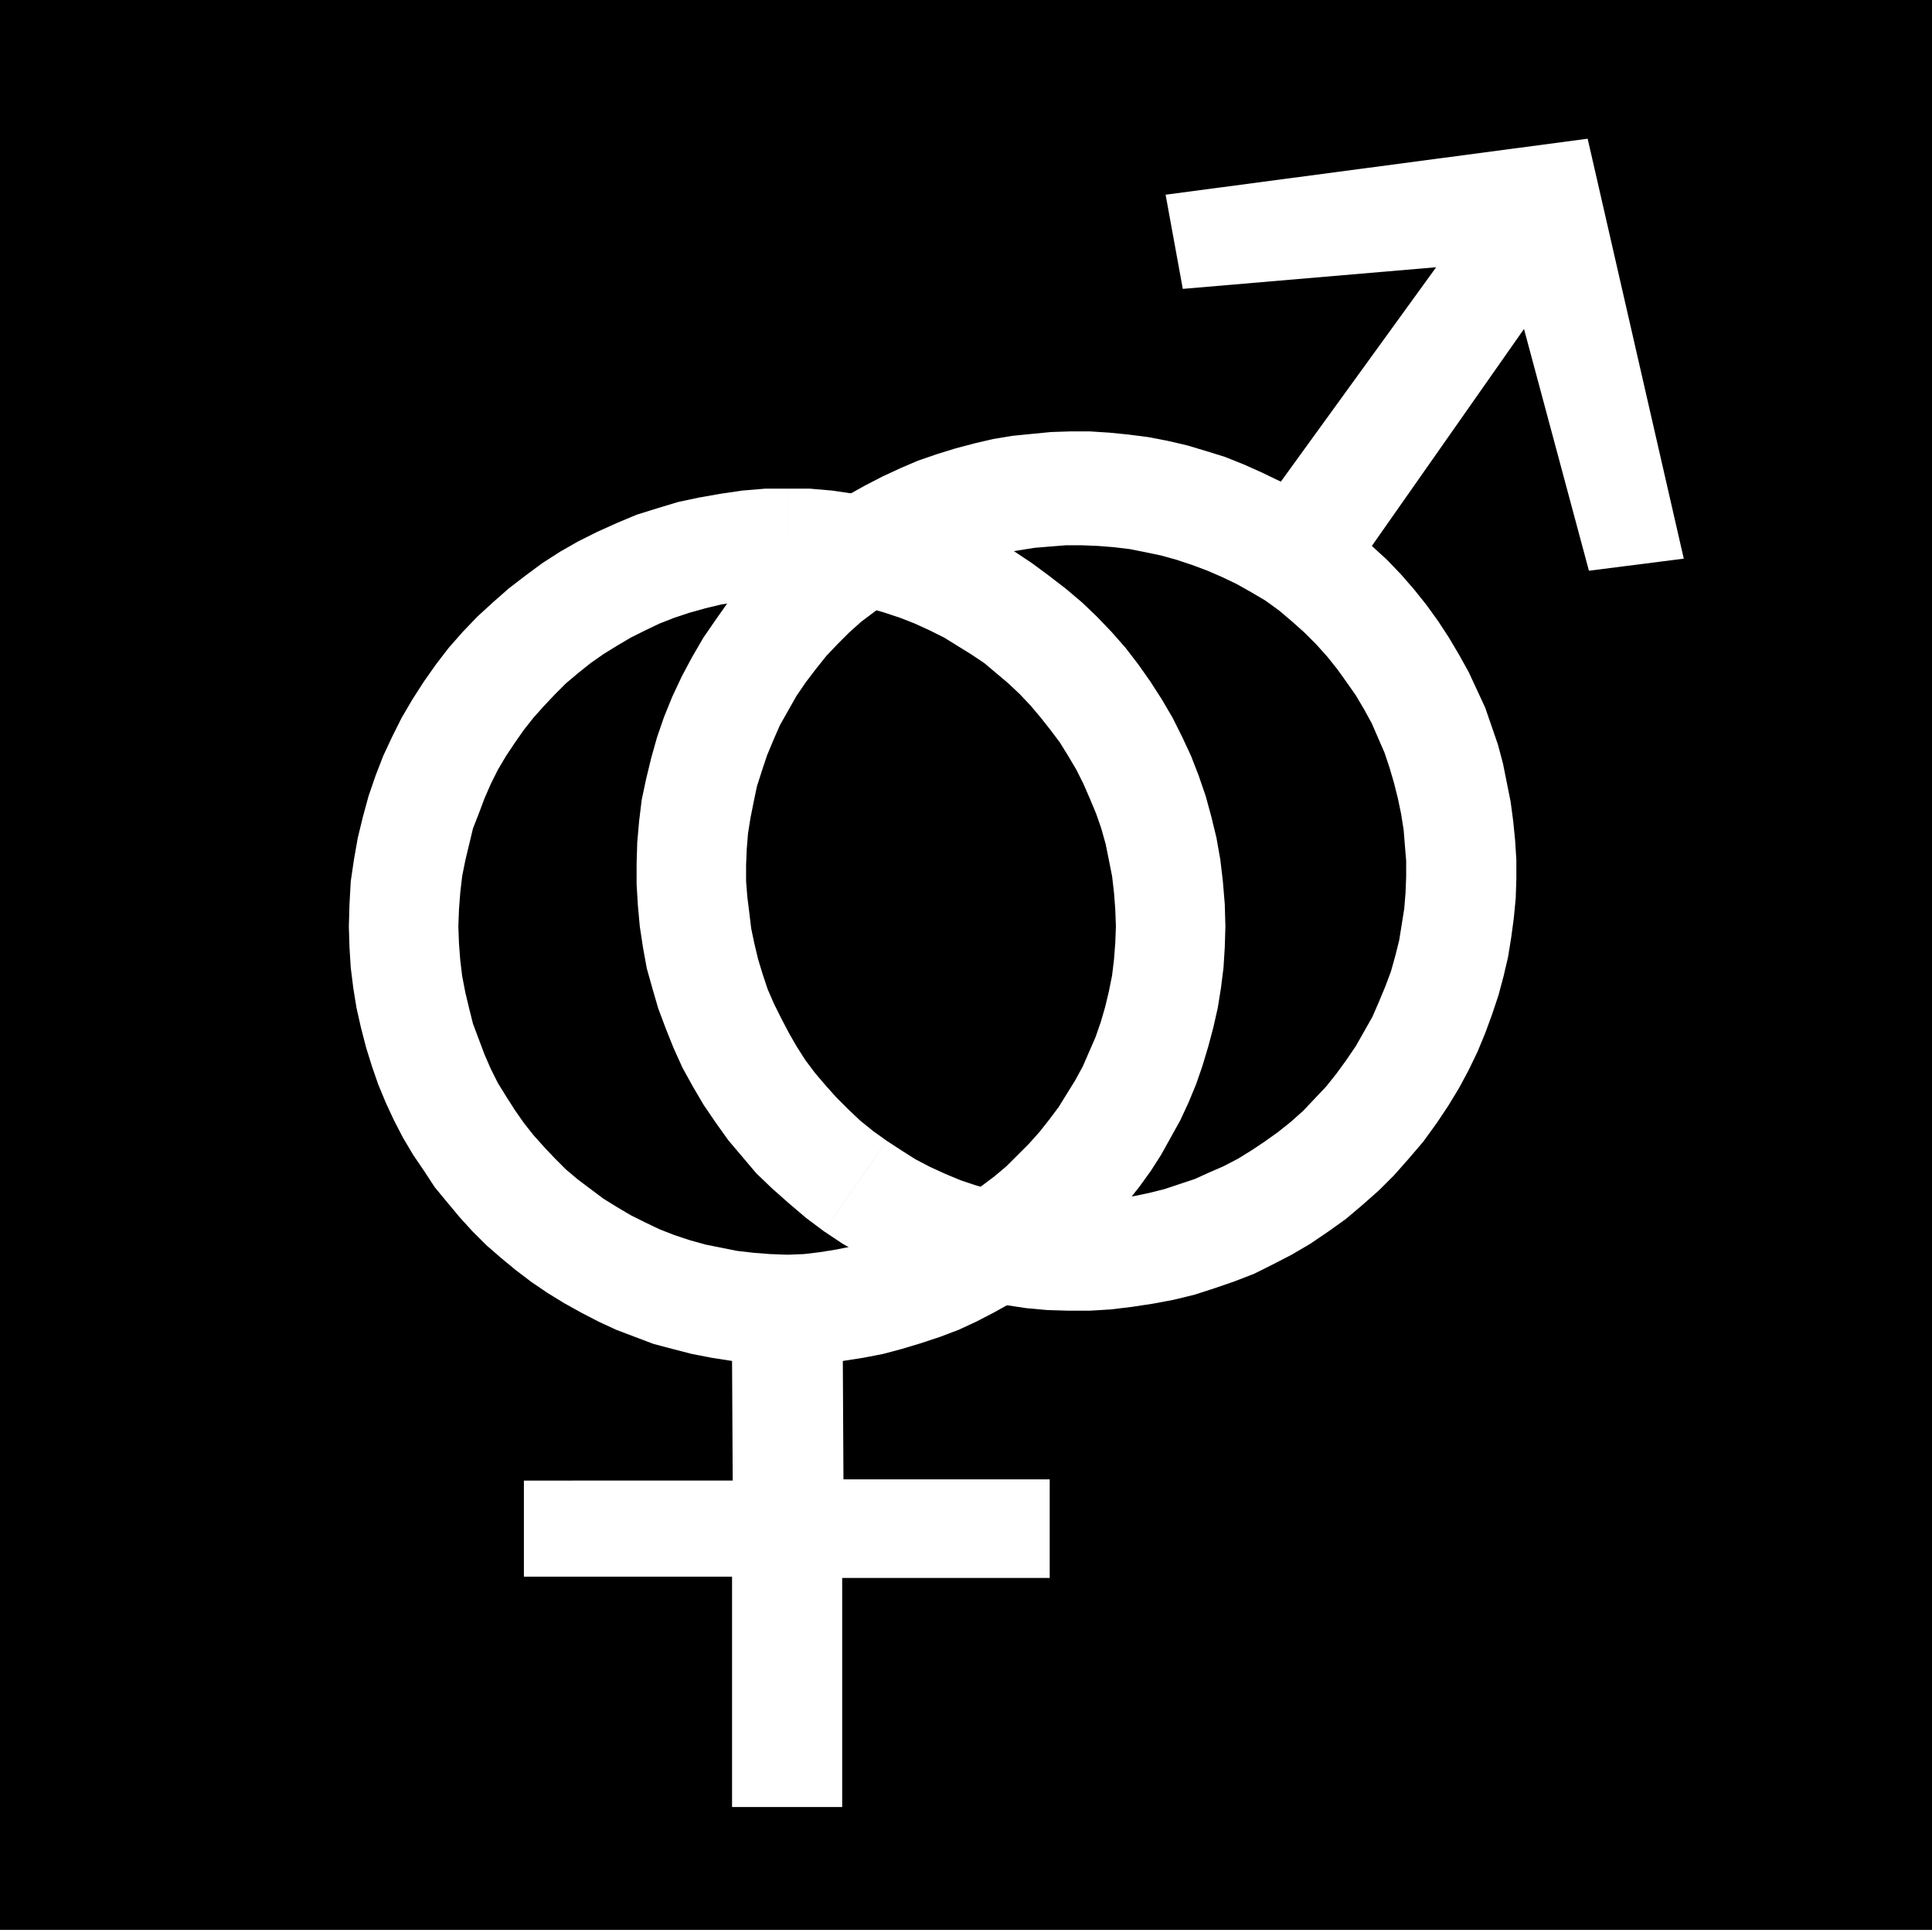
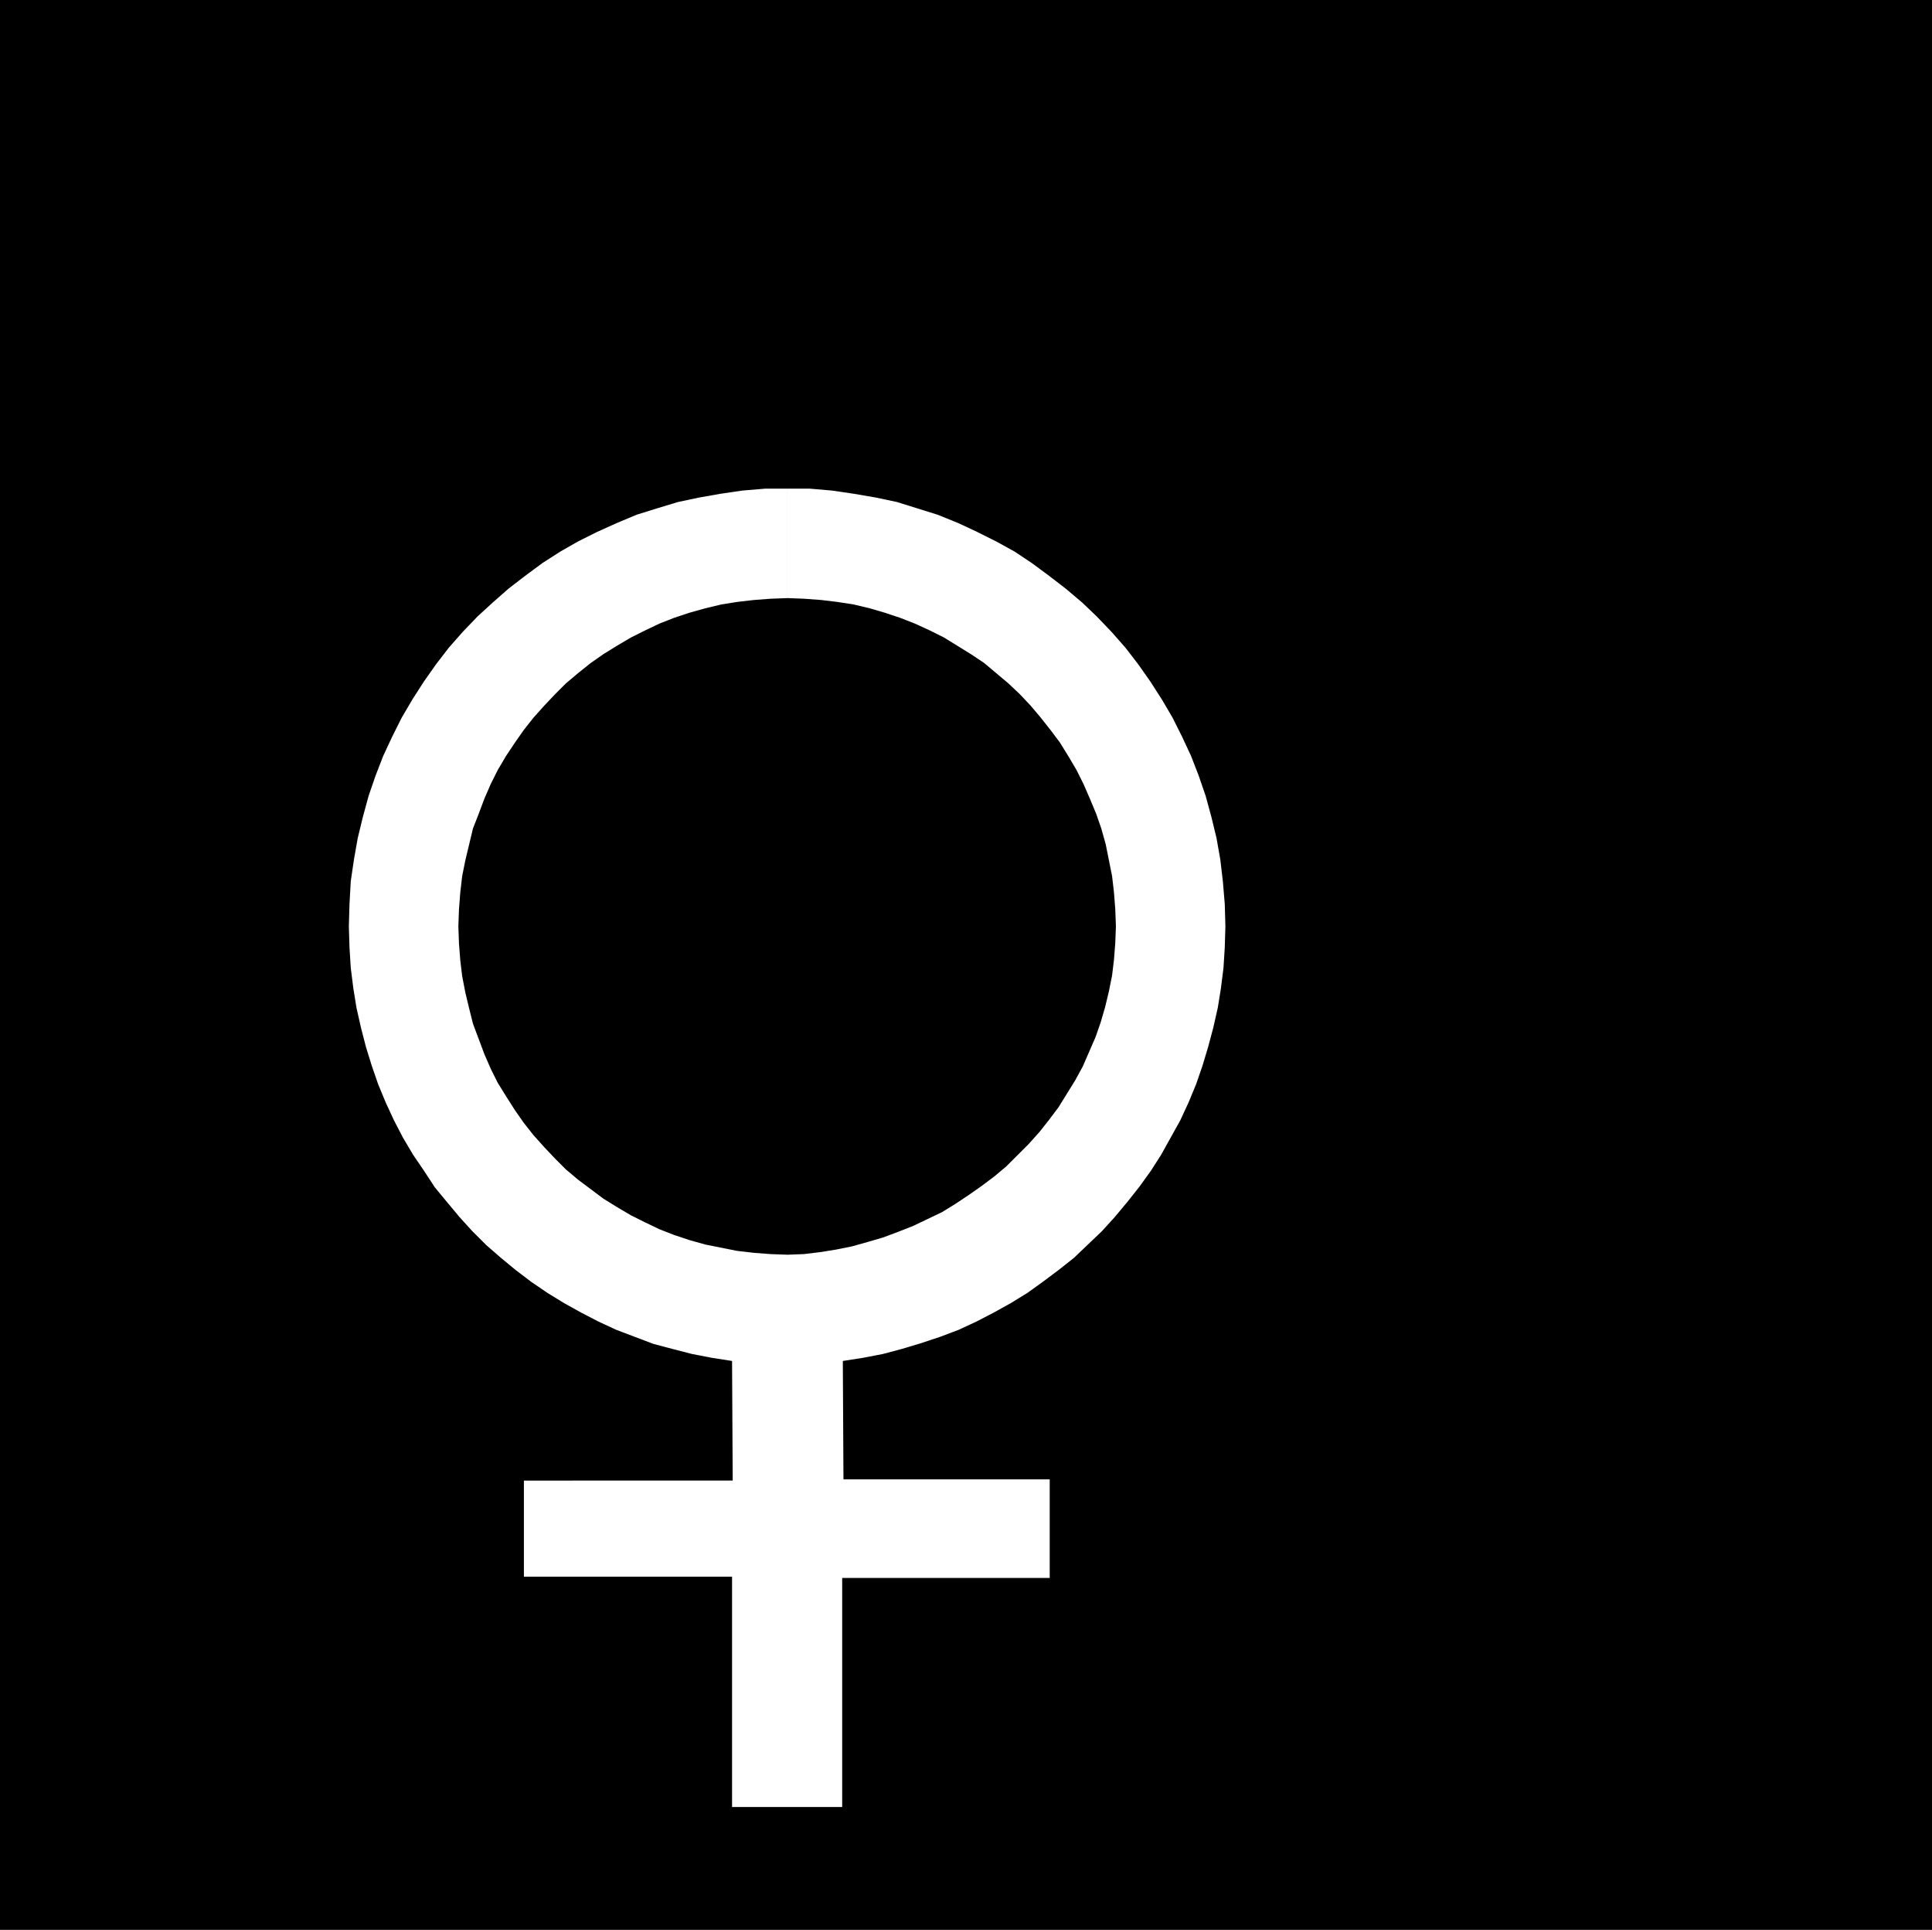
<svg xmlns="http://www.w3.org/2000/svg" xmlns:ns1="http://sodipodi.sourceforge.net/DTD/sodipodi-0.dtd" xmlns:ns2="http://www.inkscape.org/namespaces/inkscape" version="1.0" width="129.809mm" height="129.639mm" id="svg3" ns1:docname="Fertility Center.wmf">
  <rect width="100%" height="100%" fill="#808080" stroke="none" />
  <ns1:namedview id="namedview3" pagecolor="#ffffff" bordercolor="#000000" borderopacity="0.25" ns2:showpageshadow="2" ns2:pageopacity="0.0" ns2:pagecheckerboard="0" ns2:deskcolor="#d1d1d1" ns2:document-units="mm" />
  <defs id="defs1">
    <pattern id="WMFhbasepattern" patternUnits="userSpaceOnUse" width="6" height="6" x="0" y="0" />
  </defs>
  <path style="fill:#000000;fill-opacity:1;fill-rule:evenodd;stroke:none" d="M 490.617,489.974 V 0 H 0 v 489.974 z" id="path1" />
-   <path style="fill:#ffffff;fill-opacity:1;fill-rule:evenodd;stroke:none" d="m 225.183,289.655 3.718,2.423 3.556,2.262 3.718,1.939 3.88,1.777 3.88,1.615 3.88,1.292 3.88,1.131 4.041,0.969 4.041,0.808 4.041,0.485 4.041,0.323 4.041,0.162 h 3.88 l 4.041,-0.162 4.041,-0.485 4.041,-0.485 3.88,-0.808 3.88,-0.969 3.88,-1.292 3.88,-1.292 3.556,-1.615 3.718,-1.615 3.718,-1.939 3.395,-2.1 3.395,-2.262 3.395,-2.423 3.233,-2.585 3.071,-2.746 2.91,-3.069 2.91,-3.069 2.586,-3.231 2.586,-3.554 2.425,-3.554 2.101,-3.716 2.101,-3.716 1.617,-3.716 1.617,-3.877 1.455,-3.877 1.132,-4.039 0.97,-3.877 0.647,-4.039 0.647,-4.039 0.323,-4.039 0.162,-4.039 v -4.039 l -0.323,-3.877 -0.323,-4.039 -0.647,-4.039 -0.808,-3.877 -0.97,-3.877 -1.132,-3.877 -1.293,-3.877 -1.617,-3.716 -1.617,-3.716 -1.94,-3.554 -2.101,-3.554 -2.263,-3.231 -2.425,-3.393 -2.586,-3.231 -2.748,-3.069 -3.071,-3.069 -3.071,-2.746 -3.233,-2.746 -3.556,-2.585 -3.556,-2.1 -3.718,-2.1 -3.718,-1.777 -3.718,-1.615 -3.88,-1.454 -3.88,-1.292 -4.041,-1.131 -3.88,-0.808 -4.041,-0.808 -4.041,-0.485 -4.041,-0.323 -4.041,-0.162 h -4.203 l -4.041,0.323 -3.88,0.323 -4.041,0.646 -3.88,0.646 -4.041,0.969 -3.88,1.131 -3.718,1.292 -3.718,1.615 -3.718,1.615 -3.556,1.777 -3.556,1.939 -3.395,2.262 -3.233,2.423 -3.233,2.423 -3.071,2.746 -2.91,2.908 -2.91,3.069 -2.586,3.231 -2.586,3.393 -2.425,3.554 -2.101,3.716 -2.101,3.716 -1.617,3.716 -1.617,3.877 -1.293,3.877 -1.293,4.039 -0.808,3.877 -0.808,4.039 -0.647,4.039 -0.323,4.039 -0.162,4.039 v 4.039 l 0.323,4.039 0.485,3.877 0.485,4.039 0.808,3.877 0.97,4.039 1.132,3.716 1.293,3.877 1.617,3.716 1.778,3.554 1.94,3.716 1.94,3.393 2.263,3.554 2.425,3.231 2.748,3.231 2.748,3.069 2.91,2.908 3.071,2.908 3.395,2.746 3.395,2.423 -16.004,22.94 -4.526,-3.393 -4.365,-3.716 -4.203,-3.716 -4.041,-3.877 -3.556,-4.2 -3.556,-4.2 -3.233,-4.523 -3.071,-4.523 -2.748,-4.685 -2.586,-4.685 -2.263,-5.008 -1.94,-4.846 -1.94,-5.17 -1.455,-5.008 -1.455,-5.17 -0.97,-5.331 -0.808,-5.331 -0.485,-5.331 -0.323,-5.331 v -5.331 l 0.162,-5.331 0.485,-5.493 0.647,-5.331 1.132,-5.331 1.293,-5.331 1.455,-5.17 1.778,-5.17 2.101,-5.17 2.425,-5.17 2.586,-4.846 2.91,-5.008 3.233,-4.685 3.071,-4.362 3.233,-4.039 3.556,-3.877 3.556,-3.716 3.88,-3.393 3.718,-3.393 4.041,-3.069 4.041,-2.908 4.365,-2.746 4.365,-2.423 4.365,-2.262 4.526,-2.1 4.526,-1.939 4.688,-1.615 4.688,-1.454 4.85,-1.292 4.85,-1.131 4.85,-0.808 4.85,-0.485 5.011,-0.485 4.85,-0.162 h 5.011 l 5.011,0.323 4.85,0.485 5.011,0.646 5.011,0.969 4.85,1.131 4.85,1.454 4.688,1.454 4.85,1.939 4.688,2.1 4.688,2.262 39.443,-54.442 -64.338,5.493 -4.365,-23.909 107.176,-14.216 24.41,106.621 -24.086,3.069 -16.489,-61.388 -38.635,55.088 3.88,3.554 3.556,3.716 3.233,3.716 3.233,4.039 2.91,4.039 2.748,4.2 2.586,4.362 2.425,4.362 2.101,4.523 2.101,4.523 1.617,4.685 1.617,4.685 1.293,4.846 0.97,4.846 0.97,4.846 0.647,4.846 0.485,4.846 0.323,5.008 v 5.008 l -0.162,4.846 -0.485,5.008 -0.647,4.846 -0.808,5.008 -1.132,4.846 -1.293,4.846 -1.617,4.846 -1.778,4.846 -1.94,4.685 -2.263,4.685 -2.425,4.523 -2.748,4.523 -2.91,4.362 -3.395,4.685 -3.718,4.362 -3.718,4.2 -3.88,3.877 -4.203,3.716 -4.203,3.554 -4.526,3.231 -4.526,3.069 -4.688,2.746 -4.688,2.423 -4.85,2.423 -5.011,1.939 -5.173,1.777 -5.011,1.615 -5.335,1.292 -5.173,0.969 -5.335,0.808 -5.335,0.646 -5.335,0.323 h -5.335 l -5.496,-0.162 -5.335,-0.485 -5.335,-0.808 -5.335,-0.969 -5.335,-1.292 -5.173,-1.615 -5.335,-1.777 -5.011,-1.939 -5.173,-2.423 -5.011,-2.746 -4.85,-2.746 -4.85,-3.231 z" id="path2" />
  <path style="fill:#ffffff;fill-opacity:1;fill-rule:evenodd;stroke:none" d="m 199.965,151.855 4.203,0.162 4.365,0.323 4.041,0.485 4.203,0.646 4.041,0.969 3.88,1.131 3.88,1.292 3.718,1.454 3.88,1.777 3.556,1.777 3.395,2.1 3.395,2.1 3.395,2.262 3.071,2.585 3.071,2.585 2.91,2.746 2.748,2.908 2.586,3.069 2.425,3.069 2.425,3.231 2.101,3.393 2.101,3.554 1.778,3.554 1.617,3.716 1.617,3.877 1.293,3.716 1.132,4.039 0.808,4.039 0.808,4.039 0.485,4.2 0.323,4.2 0.162,4.362 -0.162,4.2 -0.323,4.2 -0.485,4.039 -0.808,4.039 -0.97,4.039 -1.132,3.877 -1.293,3.716 -1.617,3.716 -1.617,3.716 -1.94,3.554 -2.101,3.393 -2.101,3.393 -2.425,3.231 -2.425,3.069 -2.748,3.069 -2.748,2.746 -2.91,2.908 -3.071,2.585 -3.233,2.423 -3.233,2.262 -3.395,2.262 -3.395,2.1 -3.718,1.777 -3.718,1.777 -3.718,1.454 -3.88,1.454 -3.88,1.131 -4.041,1.131 -4.041,0.808 -4.041,0.646 -4.041,0.485 -4.203,0.162 -4.365,-0.162 -4.203,-0.323 -4.203,-0.485 -4.041,-0.808 -4.041,-0.808 -4.041,-1.131 -3.88,-1.292 -3.718,-1.454 -3.718,-1.777 -3.556,-1.777 -3.556,-2.1 -3.395,-2.1 -3.233,-2.423 -3.233,-2.423 -3.071,-2.585 -2.748,-2.746 -2.748,-2.908 -2.748,-3.069 -2.425,-3.069 -2.263,-3.231 -2.263,-3.554 -2.101,-3.393 -1.778,-3.554 -1.617,-3.716 -1.455,-3.877 -1.455,-3.877 -0.97,-3.877 -0.97,-4.039 -0.808,-4.2 -0.485,-4.039 -0.323,-4.2 -0.162,-4.362 0.162,-4.362 0.323,-4.2 0.485,-4.2 0.808,-4.039 0.97,-4.039 0.97,-4.039 1.455,-3.716 1.455,-3.877 1.617,-3.716 1.778,-3.554 2.101,-3.554 2.263,-3.393 2.263,-3.231 2.425,-3.069 2.748,-3.069 2.748,-2.908 2.748,-2.746 3.071,-2.585 3.233,-2.585 3.233,-2.262 3.395,-2.1 3.556,-2.1 3.556,-1.777 3.718,-1.777 3.718,-1.454 3.88,-1.292 4.041,-1.131 4.041,-0.969 4.041,-0.646 4.203,-0.485 4.203,-0.323 4.365,-0.162 v -0.162 -27.625 H 194.307 l -5.82,0.485 -5.496,0.808 -5.496,0.969 -5.335,1.131 -5.335,1.615 -5.173,1.615 -5.011,2.1 -5.011,2.262 -4.85,2.423 -4.526,2.585 -4.526,2.908 -4.365,3.231 -4.203,3.231 -4.041,3.554 -3.88,3.554 -3.718,3.877 -3.556,4.039 -3.233,4.2 -3.071,4.362 -2.91,4.523 -2.748,4.685 -2.425,4.846 -2.263,4.846 -1.94,5.008 -1.778,5.17 -1.455,5.331 -1.293,5.331 -0.97,5.493 -0.808,5.493 -0.323,5.816 -0.162,5.654 0.162,5.331 0.323,5.17 0.647,5.17 0.808,5.008 1.132,5.008 1.293,5.008 1.455,4.685 1.617,4.685 1.94,4.685 2.101,4.523 2.263,4.362 2.586,4.362 2.748,4.039 2.748,4.2 3.071,3.716 3.233,3.877 3.233,3.554 3.556,3.554 3.718,3.231 3.718,3.069 4.041,3.069 4.041,2.746 4.203,2.585 4.365,2.423 4.365,2.262 4.526,2.1 4.688,1.777 4.688,1.777 4.85,1.292 5.011,1.292 5.011,0.969 5.173,0.808 v 0 l 0.162,30.371 H 133.04 V 400.315 h 52.861 v 58.48 h 27.966 V 400.638 h 52.699 v -25.04 h -52.376 l -0.162,-30.048 5.173,-0.808 5.011,-0.969 4.85,-1.292 4.85,-1.454 4.85,-1.615 4.688,-1.777 4.526,-2.1 4.365,-2.262 4.365,-2.423 4.203,-2.585 4.041,-2.908 3.88,-2.908 3.88,-3.069 3.556,-3.393 3.556,-3.393 3.233,-3.554 3.233,-3.877 3.071,-3.877 2.91,-4.039 2.586,-4.039 2.425,-4.362 2.425,-4.362 2.101,-4.523 1.94,-4.685 1.617,-4.685 1.455,-4.846 1.293,-4.846 1.132,-5.008 0.808,-5.008 0.647,-5.17 0.323,-5.17 0.162,-5.331 -0.162,-5.654 -0.485,-5.816 -0.647,-5.493 -0.97,-5.493 -1.293,-5.331 -1.455,-5.331 -1.778,-5.17 -1.94,-5.008 -2.263,-4.846 -2.425,-4.846 -2.748,-4.685 -2.91,-4.523 -3.071,-4.362 -3.233,-4.2 -3.556,-4.039 -3.718,-3.877 -3.718,-3.554 -4.203,-3.554 -4.203,-3.231 -4.365,-3.231 -4.365,-2.908 -4.688,-2.585 -4.85,-2.423 -4.85,-2.262 -5.173,-2.1 -5.173,-1.615 -5.173,-1.615 -5.335,-1.131 -5.658,-0.969 -5.496,-0.808 -5.658,-0.485 h -5.658 v 27.625 z" id="path3" />
</svg>